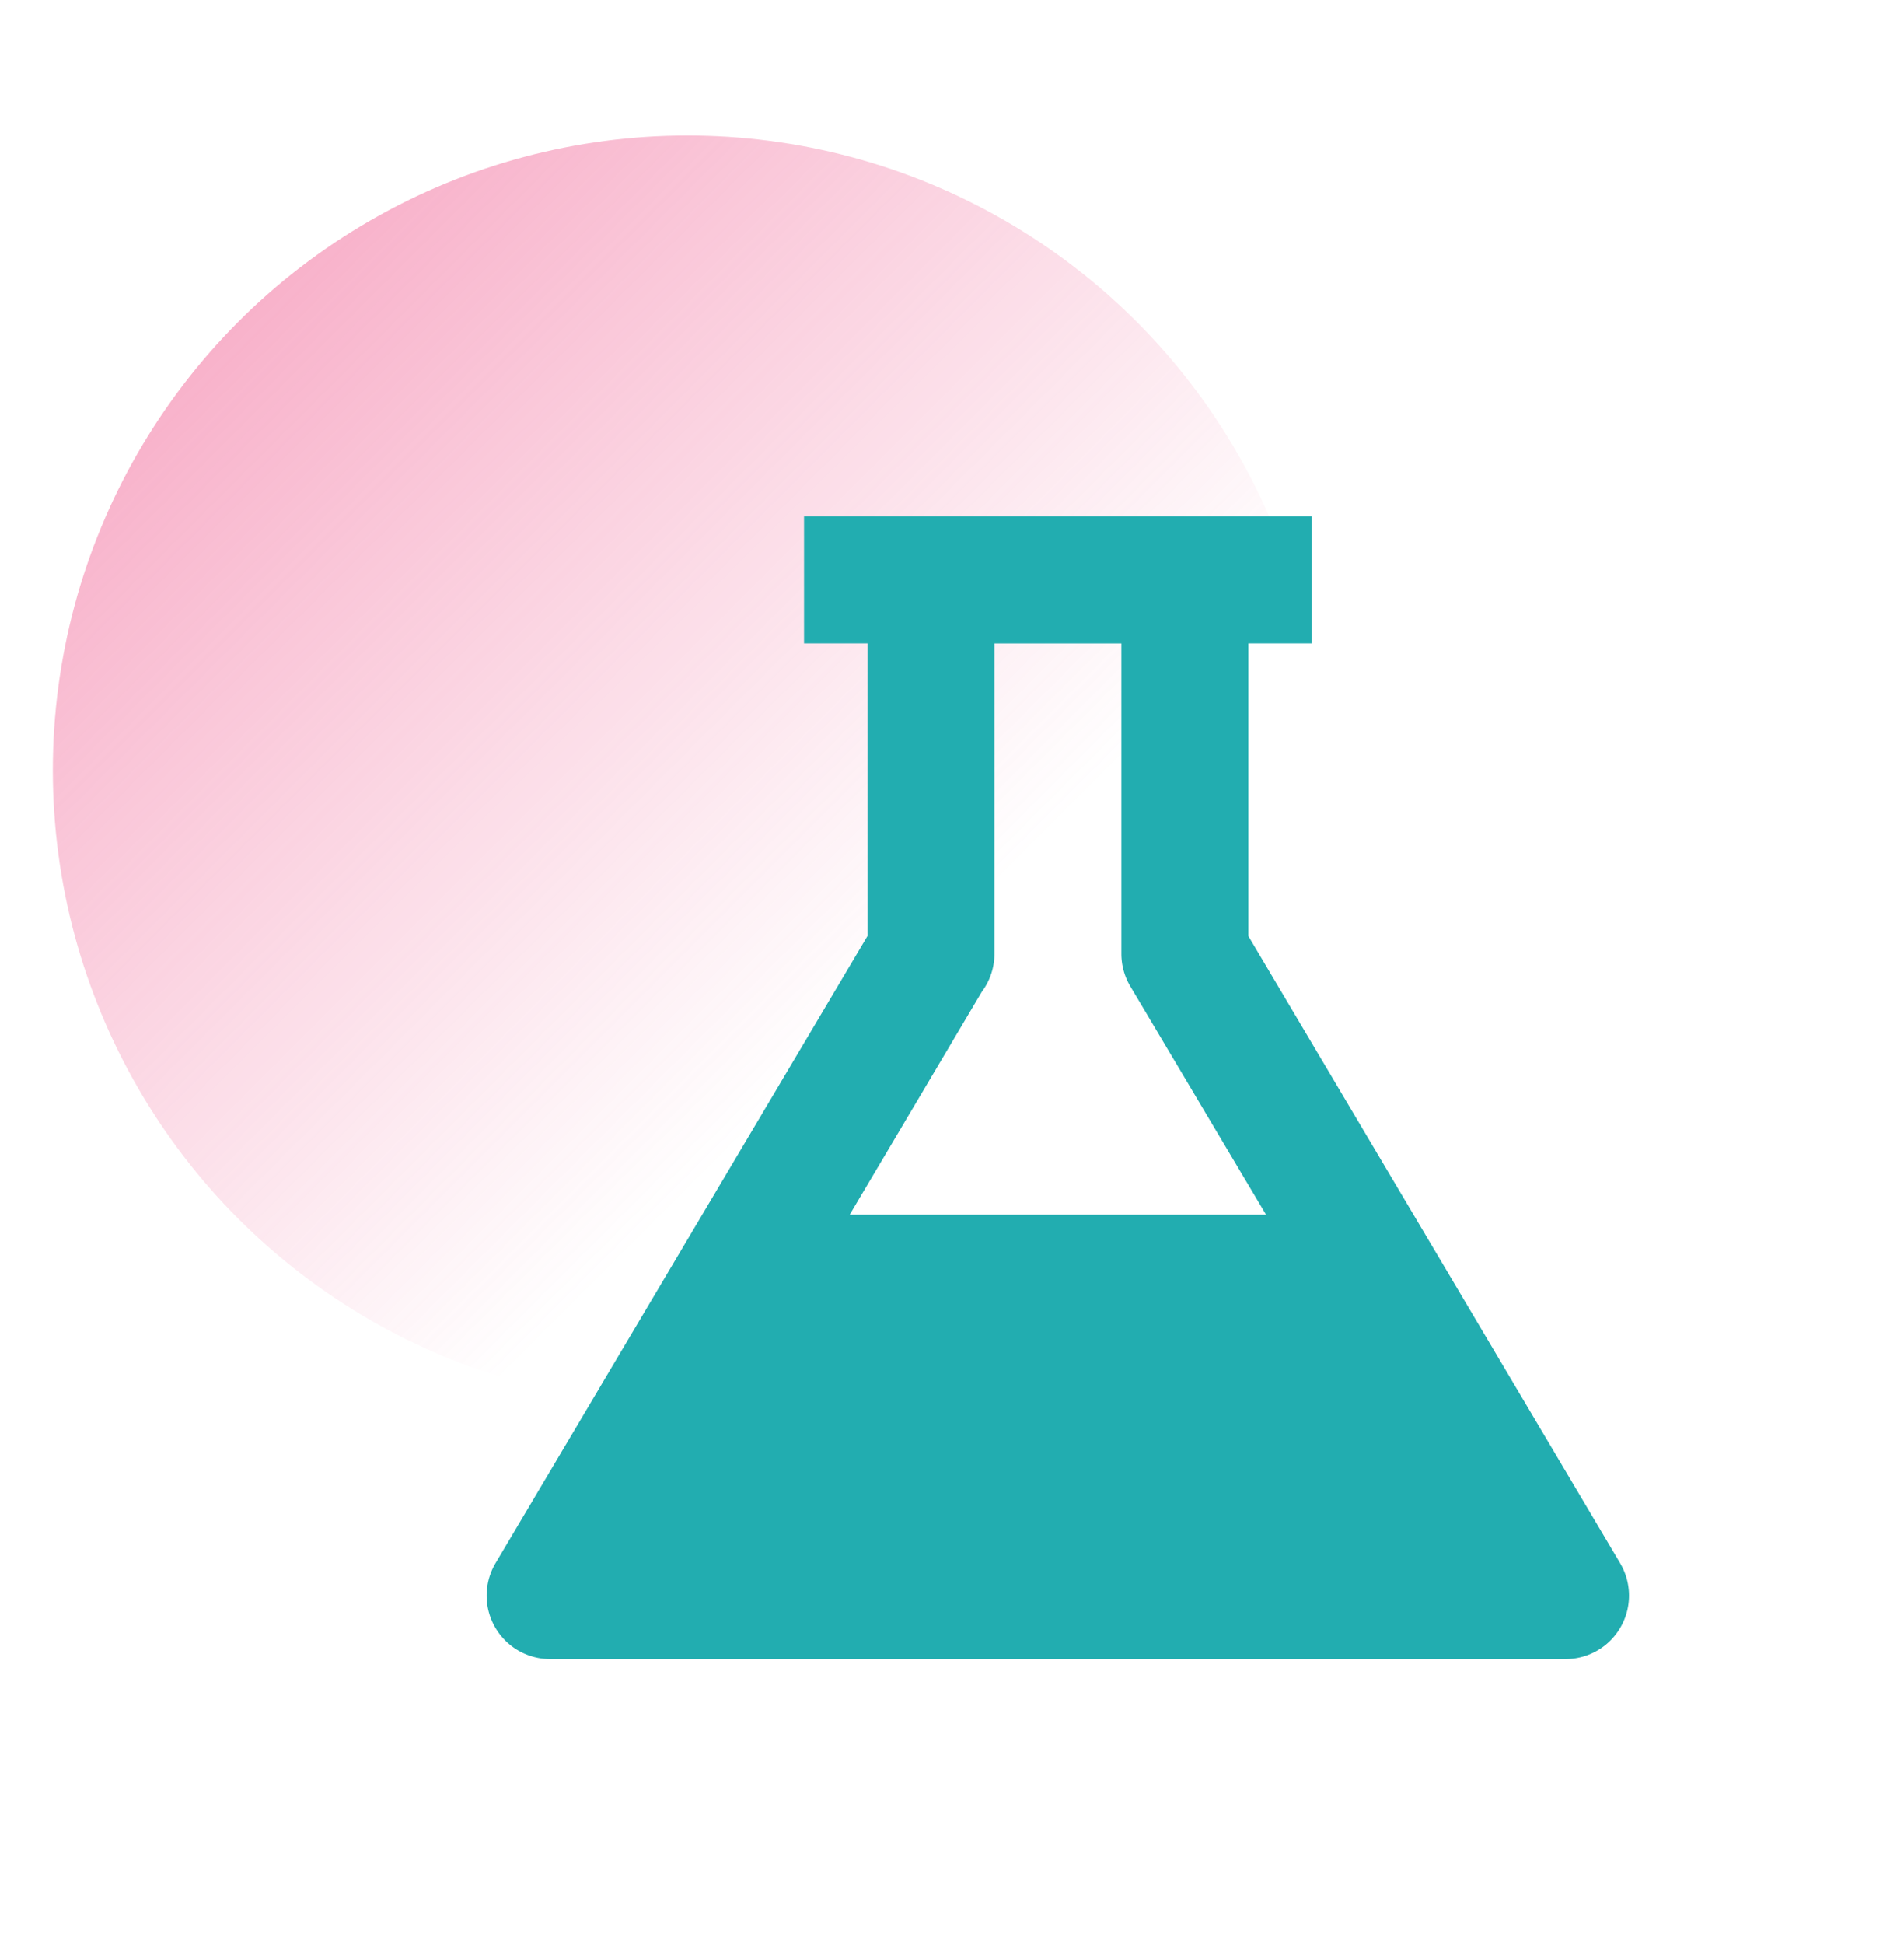
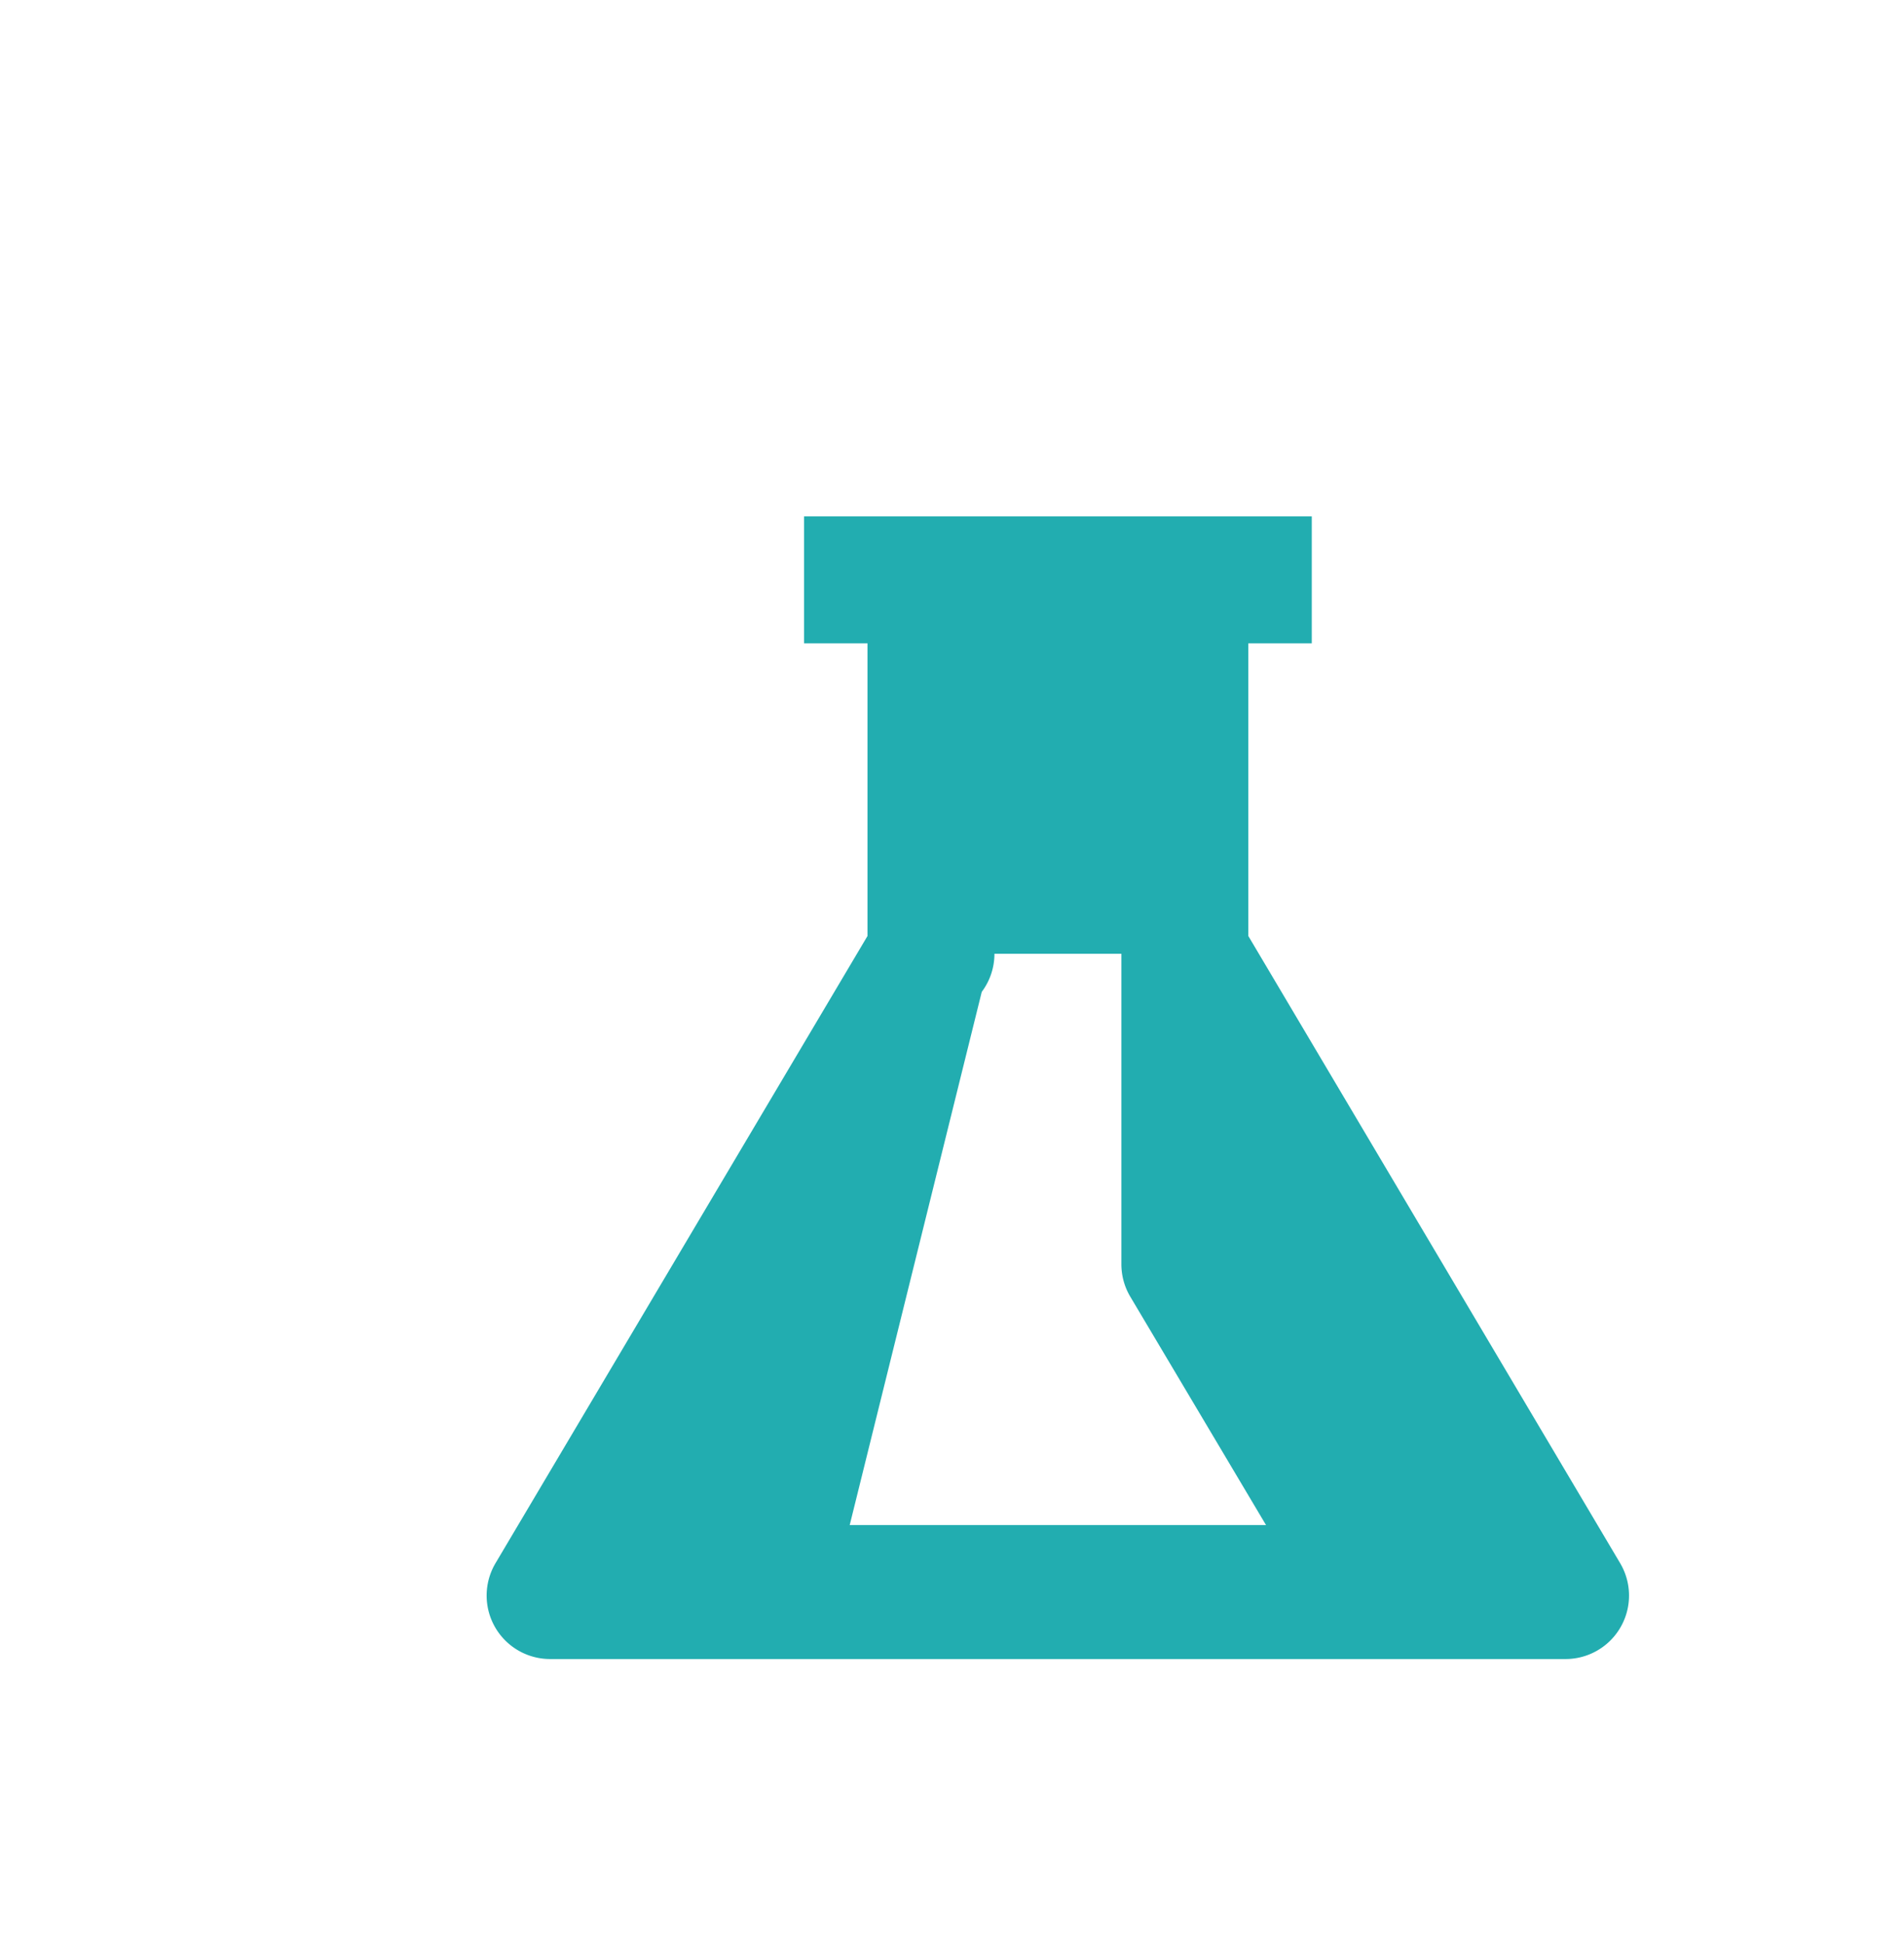
<svg xmlns="http://www.w3.org/2000/svg" width="48" height="49" viewBox="0 0 48 49" fill="none">
-   <circle cx="17.332" cy="19.415" fill="url(#gveckbpqpa)" r="16" />
-   <path d="M31.47 23.591v-7.376h1.6v-3.2h-12.8v3.2h1.6v7.376L12.492 39.4a1.6 1.6 0 0 0 1.376 2.416h25.6a1.6 1.6 0 0 0 1.376-2.416L31.47 23.591zM24.75 25a1.6 1.6 0 0 0 .32-.96v-7.824h3.2v7.824c0 .287.077.57.223.816l3.424 5.76H21.421L24.75 25z" fill="#22ADB0" />
+   <path d="M31.47 23.591v-7.376h1.6v-3.2h-12.8v3.2h1.6v7.376L12.492 39.4a1.6 1.6 0 0 0 1.376 2.416h25.6a1.6 1.6 0 0 0 1.376-2.416L31.47 23.591zM24.75 25a1.6 1.6 0 0 0 .32-.96h3.2v7.824c0 .287.077.57.223.816l3.424 5.76H21.421L24.75 25z" fill="#22ADB0" />
  <defs>
    <linearGradient id="gveckbpqpa" x1="2.665" y1="4.748" x2="22.665" y2="24.748" gradientUnits="userSpaceOnUse">
      <stop stop-color="#EE4681" stop-opacity=".5" />
      <stop offset="1" stop-color="#EE4681" stop-opacity="0" />
    </linearGradient>
  </defs>
</svg>